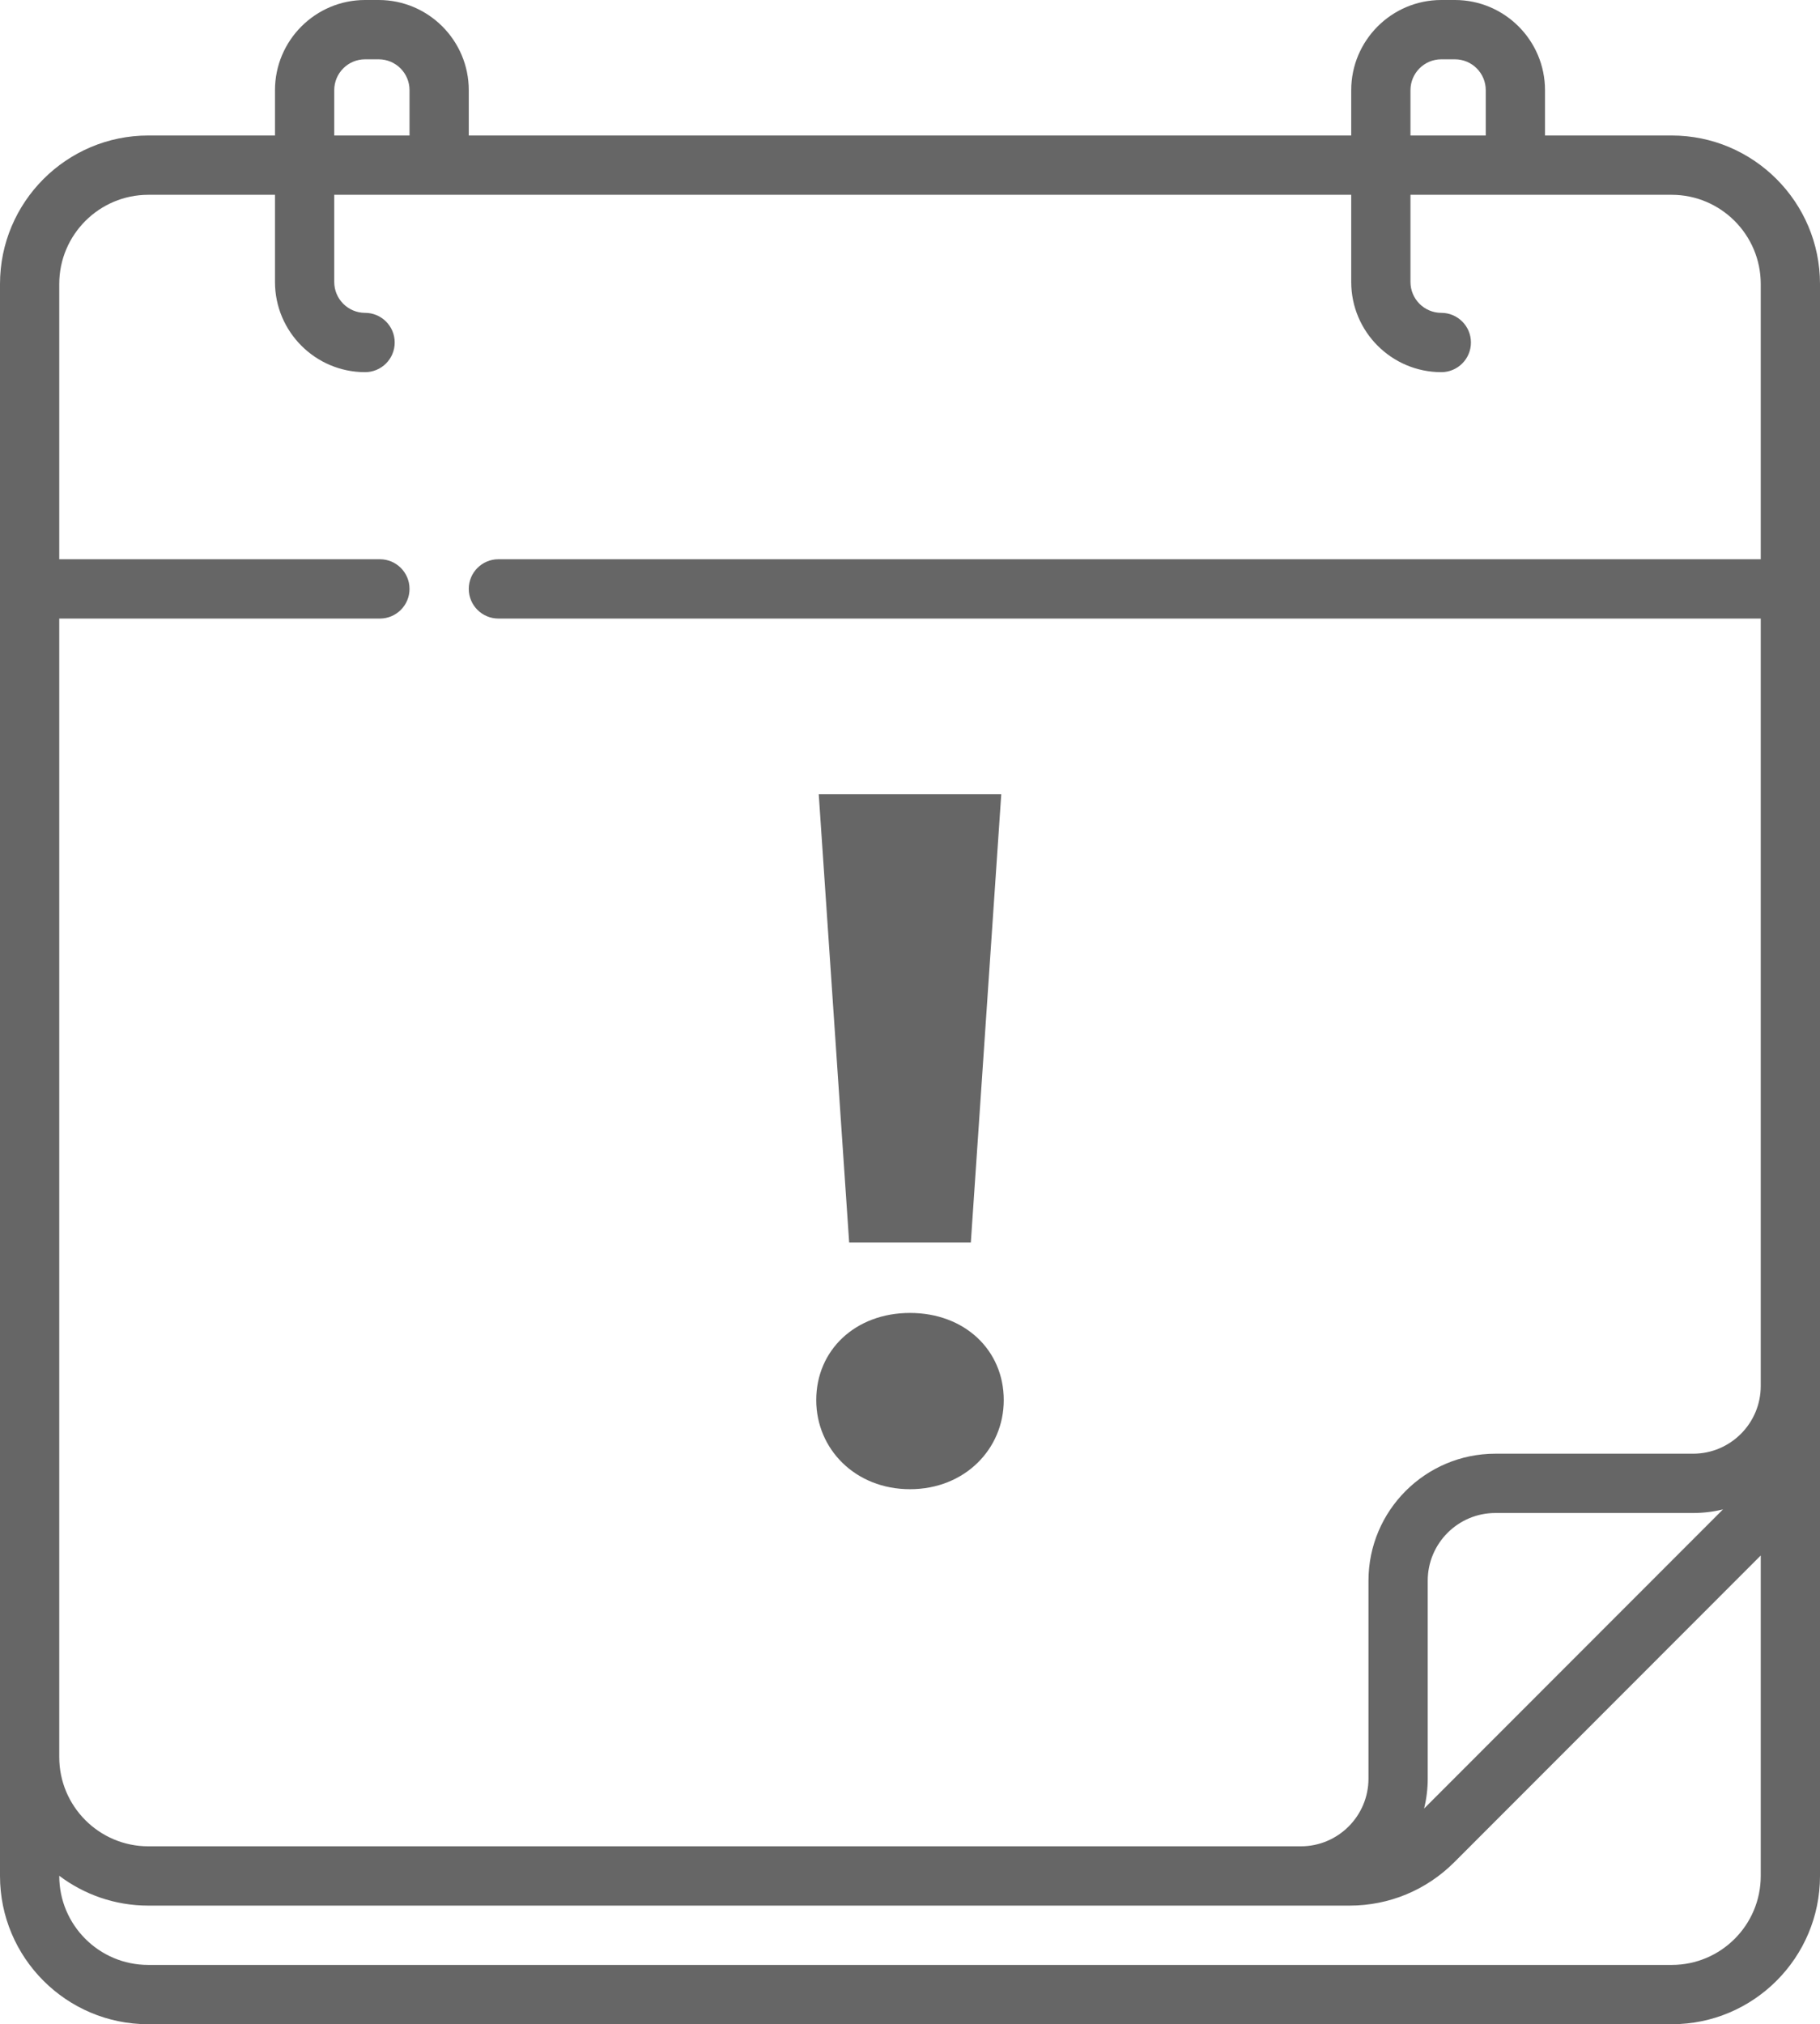
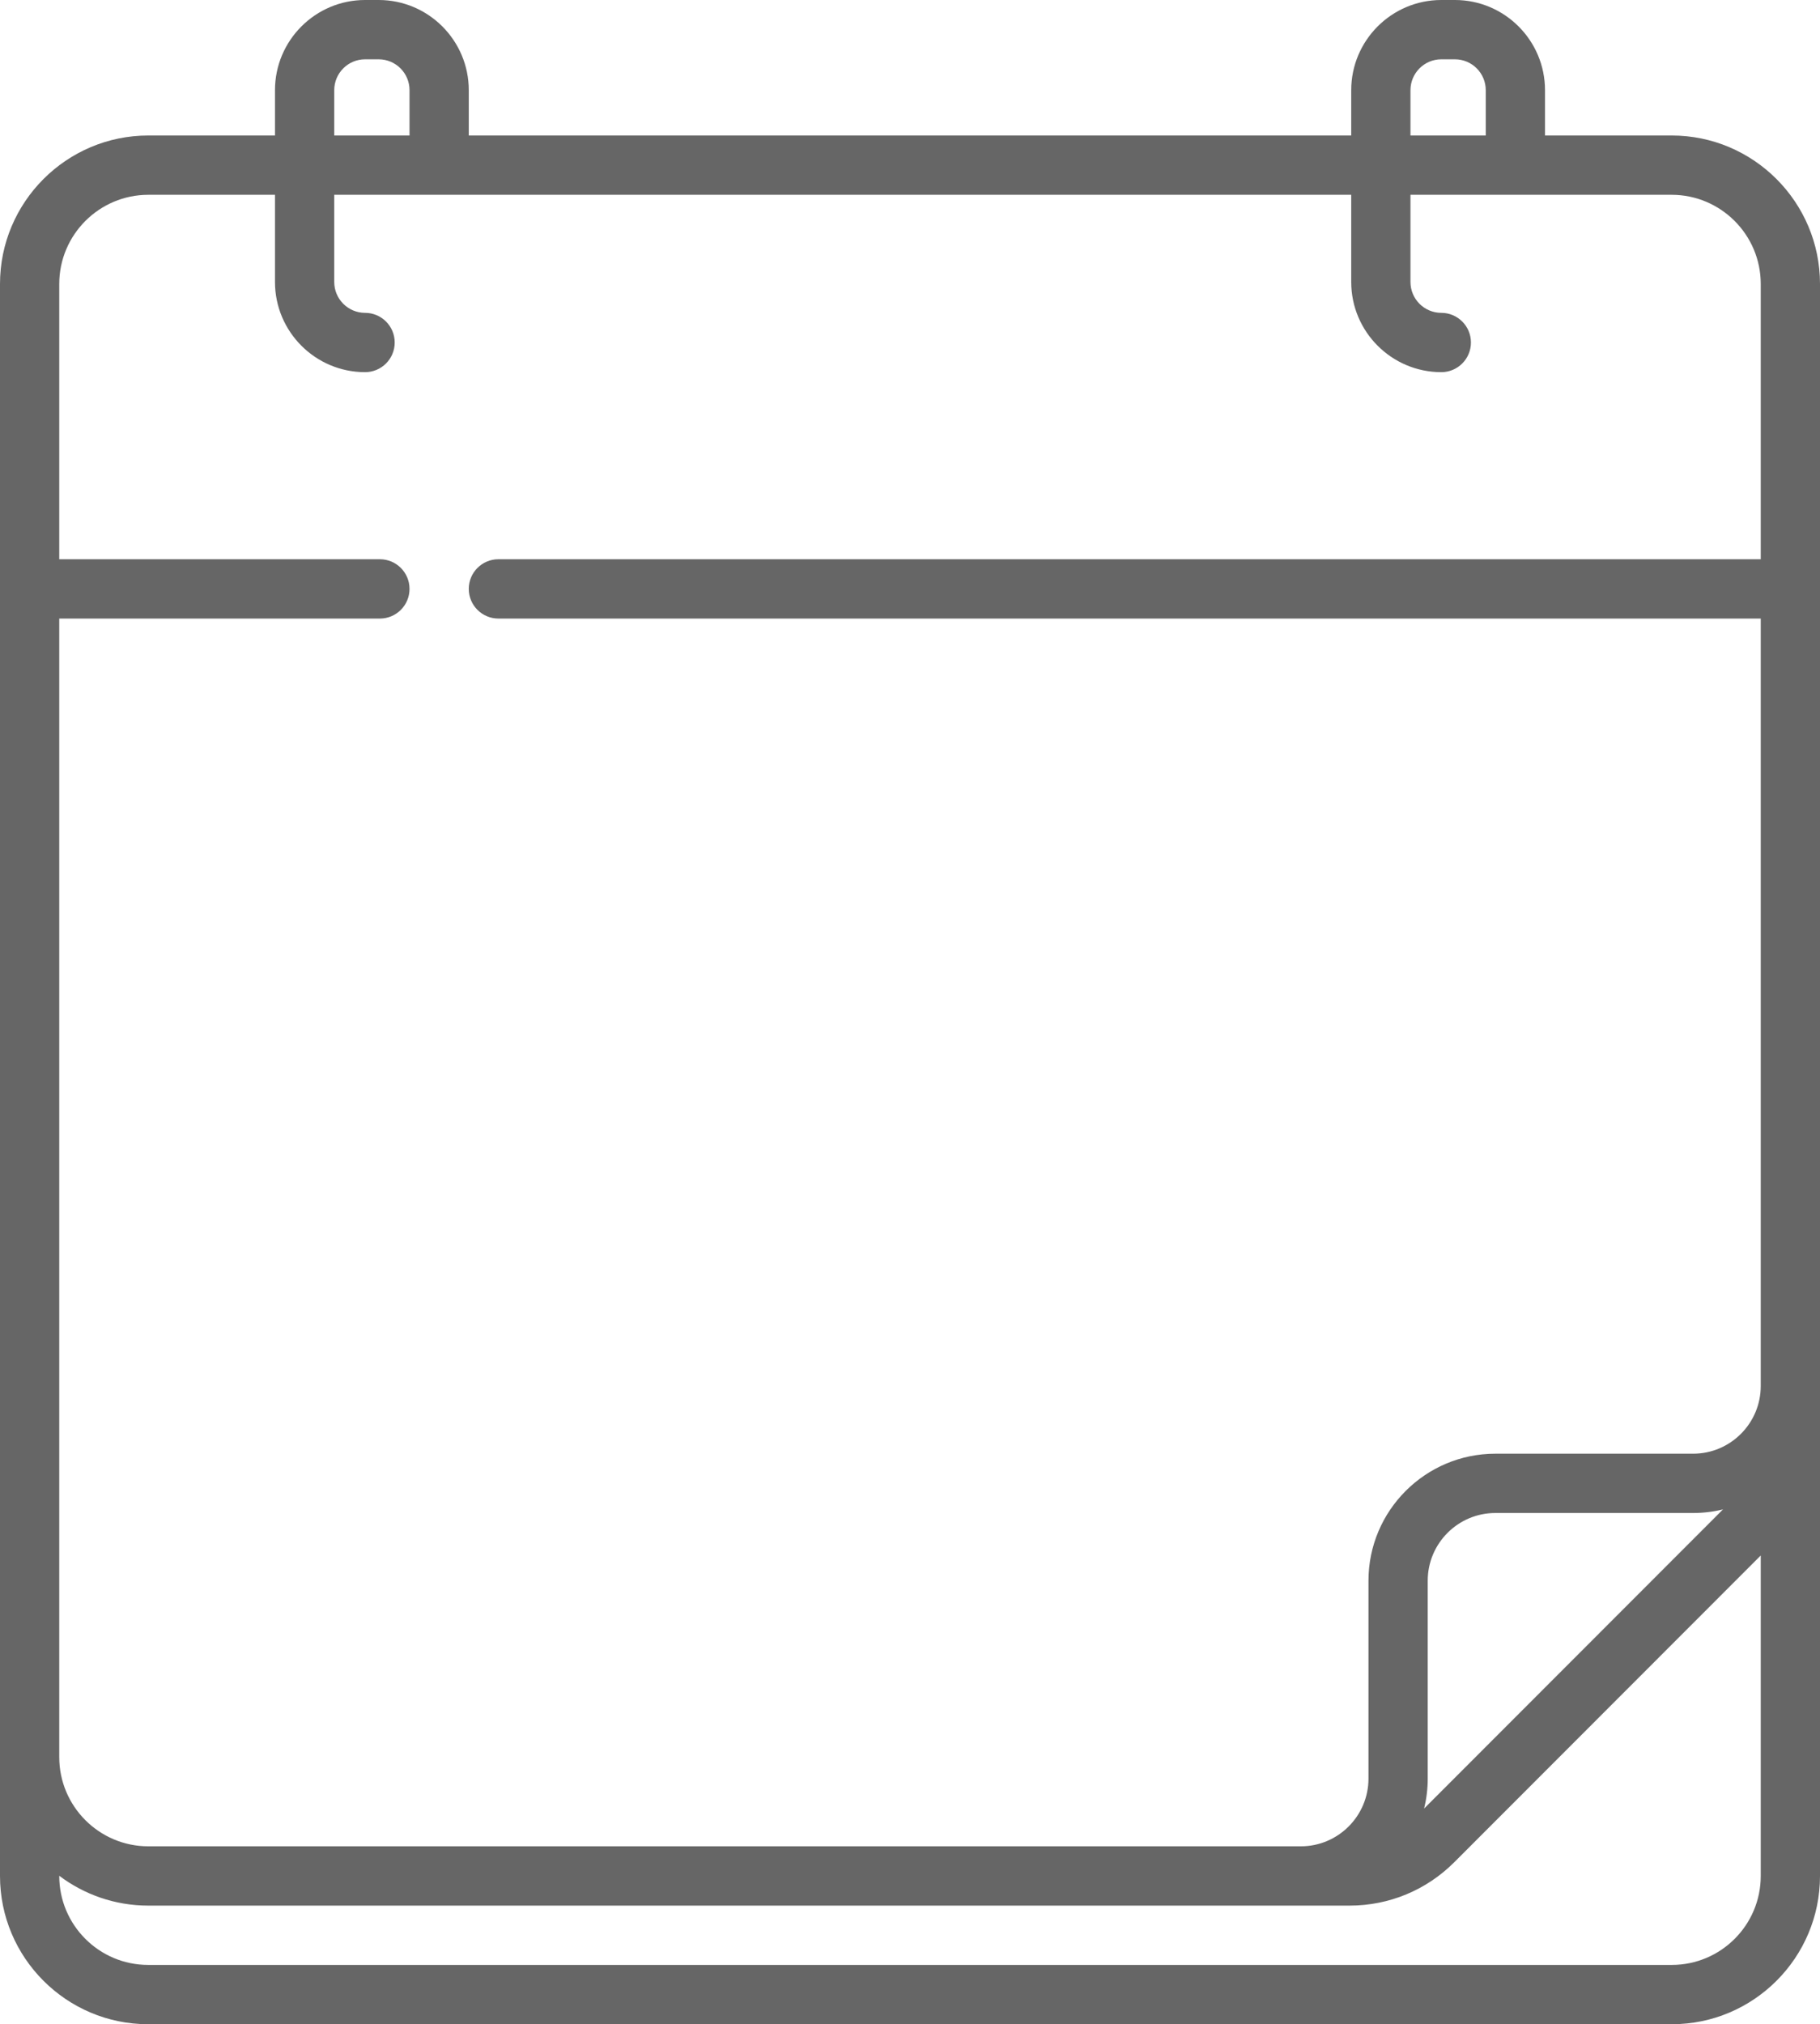
<svg xmlns="http://www.w3.org/2000/svg" width="330px" height="367px" viewBox="0 0 330 367" version="1.1">
  <title>Group 10</title>
  <desc>Created with Sketch.</desc>
  <g id="Page-1" stroke="none" stroke-width="1" fill="none" fill-rule="evenodd">
    <g id="Artboard" transform="translate(-379, -1188)" fill="#666666" fill-rule="nonzero">
      <g id="Group-10" transform="translate(379, 1188)">
        <g id="Group-4-Copy">
          <g id="calendar-(1)-copy">
            <path d="M280.138,24.567 L280.138,16.348 C280.138,7.334 272.81,0 263.803,0 L261.336,0 C252.33,0 245.002,7.334 245.002,16.348 L245.002,24.567 L84.997,24.567 L84.997,16.348 C84.997,7.334 77.669,0 68.662,0 L66.195,0 C57.188,0 49.86,7.334 49.86,16.348 L49.86,24.567 L26.894,24.567 C12.065,24.567 0,36.642 0,51.483 L0,340.12 C0,354.942 12.048,367 26.858,367 L303.142,367 C317.952,367 330,354.942 330,340.12 L330,51.483 C330,36.642 317.934,24.567 303.104,24.567 L280.138,24.567 Z M255.745,16.348 C255.745,13.262 258.253,10.752 261.337,10.752 L263.803,10.752 C266.887,10.752 269.395,13.262 269.395,16.348 L269.395,24.567 L255.745,24.567 L255.745,16.348 Z M60.604,16.348 C60.604,13.262 63.112,10.752 66.196,10.752 L68.663,10.752 C71.746,10.752 74.254,13.262 74.254,16.348 L74.254,24.567 L60.605,24.567 L60.605,16.348 L60.604,16.348 Z M319.256,340.12 C319.256,349.013 312.027,356.248 303.141,356.248 L26.858,356.248 C17.972,356.248 10.743,349.013 10.743,340.12 L10.743,340.086 C15.243,343.48 20.838,345.496 26.894,345.496 L244.687,345.496 C251.87,345.496 258.624,342.696 263.704,337.612 L319.256,282.016 L319.256,340.12 Z M258.223,327.892 C258.644,326.153 258.873,324.338 258.873,322.471 L258.873,286.585 C258.873,279.819 264.374,274.313 271.136,274.313 L306.993,274.313 C308.858,274.313 310.671,274.084 312.409,273.662 L258.223,327.892 Z M319.256,101.394 L90.368,101.394 C87.402,101.394 84.997,103.801 84.997,106.77 C84.997,109.739 87.402,112.146 90.368,112.146 L319.256,112.146 L319.256,251.289 C319.256,258.056 313.755,263.562 306.993,263.562 L271.136,263.562 C258.45,263.562 248.13,273.891 248.13,286.586 L248.13,322.472 C248.13,329.239 242.628,334.745 235.867,334.745 L26.894,334.745 C17.989,334.745 10.743,327.494 10.743,318.58 L10.743,112.146 L68.882,112.146 C71.848,112.146 74.253,109.739 74.253,106.77 C74.253,103.801 71.848,101.394 68.882,101.394 L10.743,101.394 L10.743,51.483 C10.743,42.571 17.988,35.319 26.894,35.319 L49.86,35.319 L49.86,51.126 C49.86,60.141 57.188,67.474 66.195,67.474 C69.162,67.474 71.567,65.067 71.567,62.098 C71.567,59.129 69.162,56.722 66.195,56.722 C63.112,56.722 60.604,54.212 60.604,51.126 L60.604,35.319 L245.002,35.319 L245.002,51.126 C245.002,60.141 252.33,67.474 261.337,67.474 C264.303,67.474 266.708,65.067 266.708,62.098 C266.708,59.129 264.303,56.722 261.337,56.722 C258.253,56.722 255.745,54.212 255.745,51.126 L255.745,35.319 L303.105,35.319 C312.011,35.319 319.256,42.571 319.256,51.483 L319.256,101.394 Z" id="Shape" />
          </g>
        </g>
-         <path d="M148,253.844 C148,244.789 155.083,238.043 165,238.043 C174.916,238.043 182,244.789 182,253.844 C182,262.721 174.917,270 165,270 C155.083,270 148,262.722 148,253.844 Z M148.453,144 L181.547,144 L176.031,225.261 L153.968,225.261 L148.453,144 Z" id="Shape" />
      </g>
    </g>
  </g>
</svg>